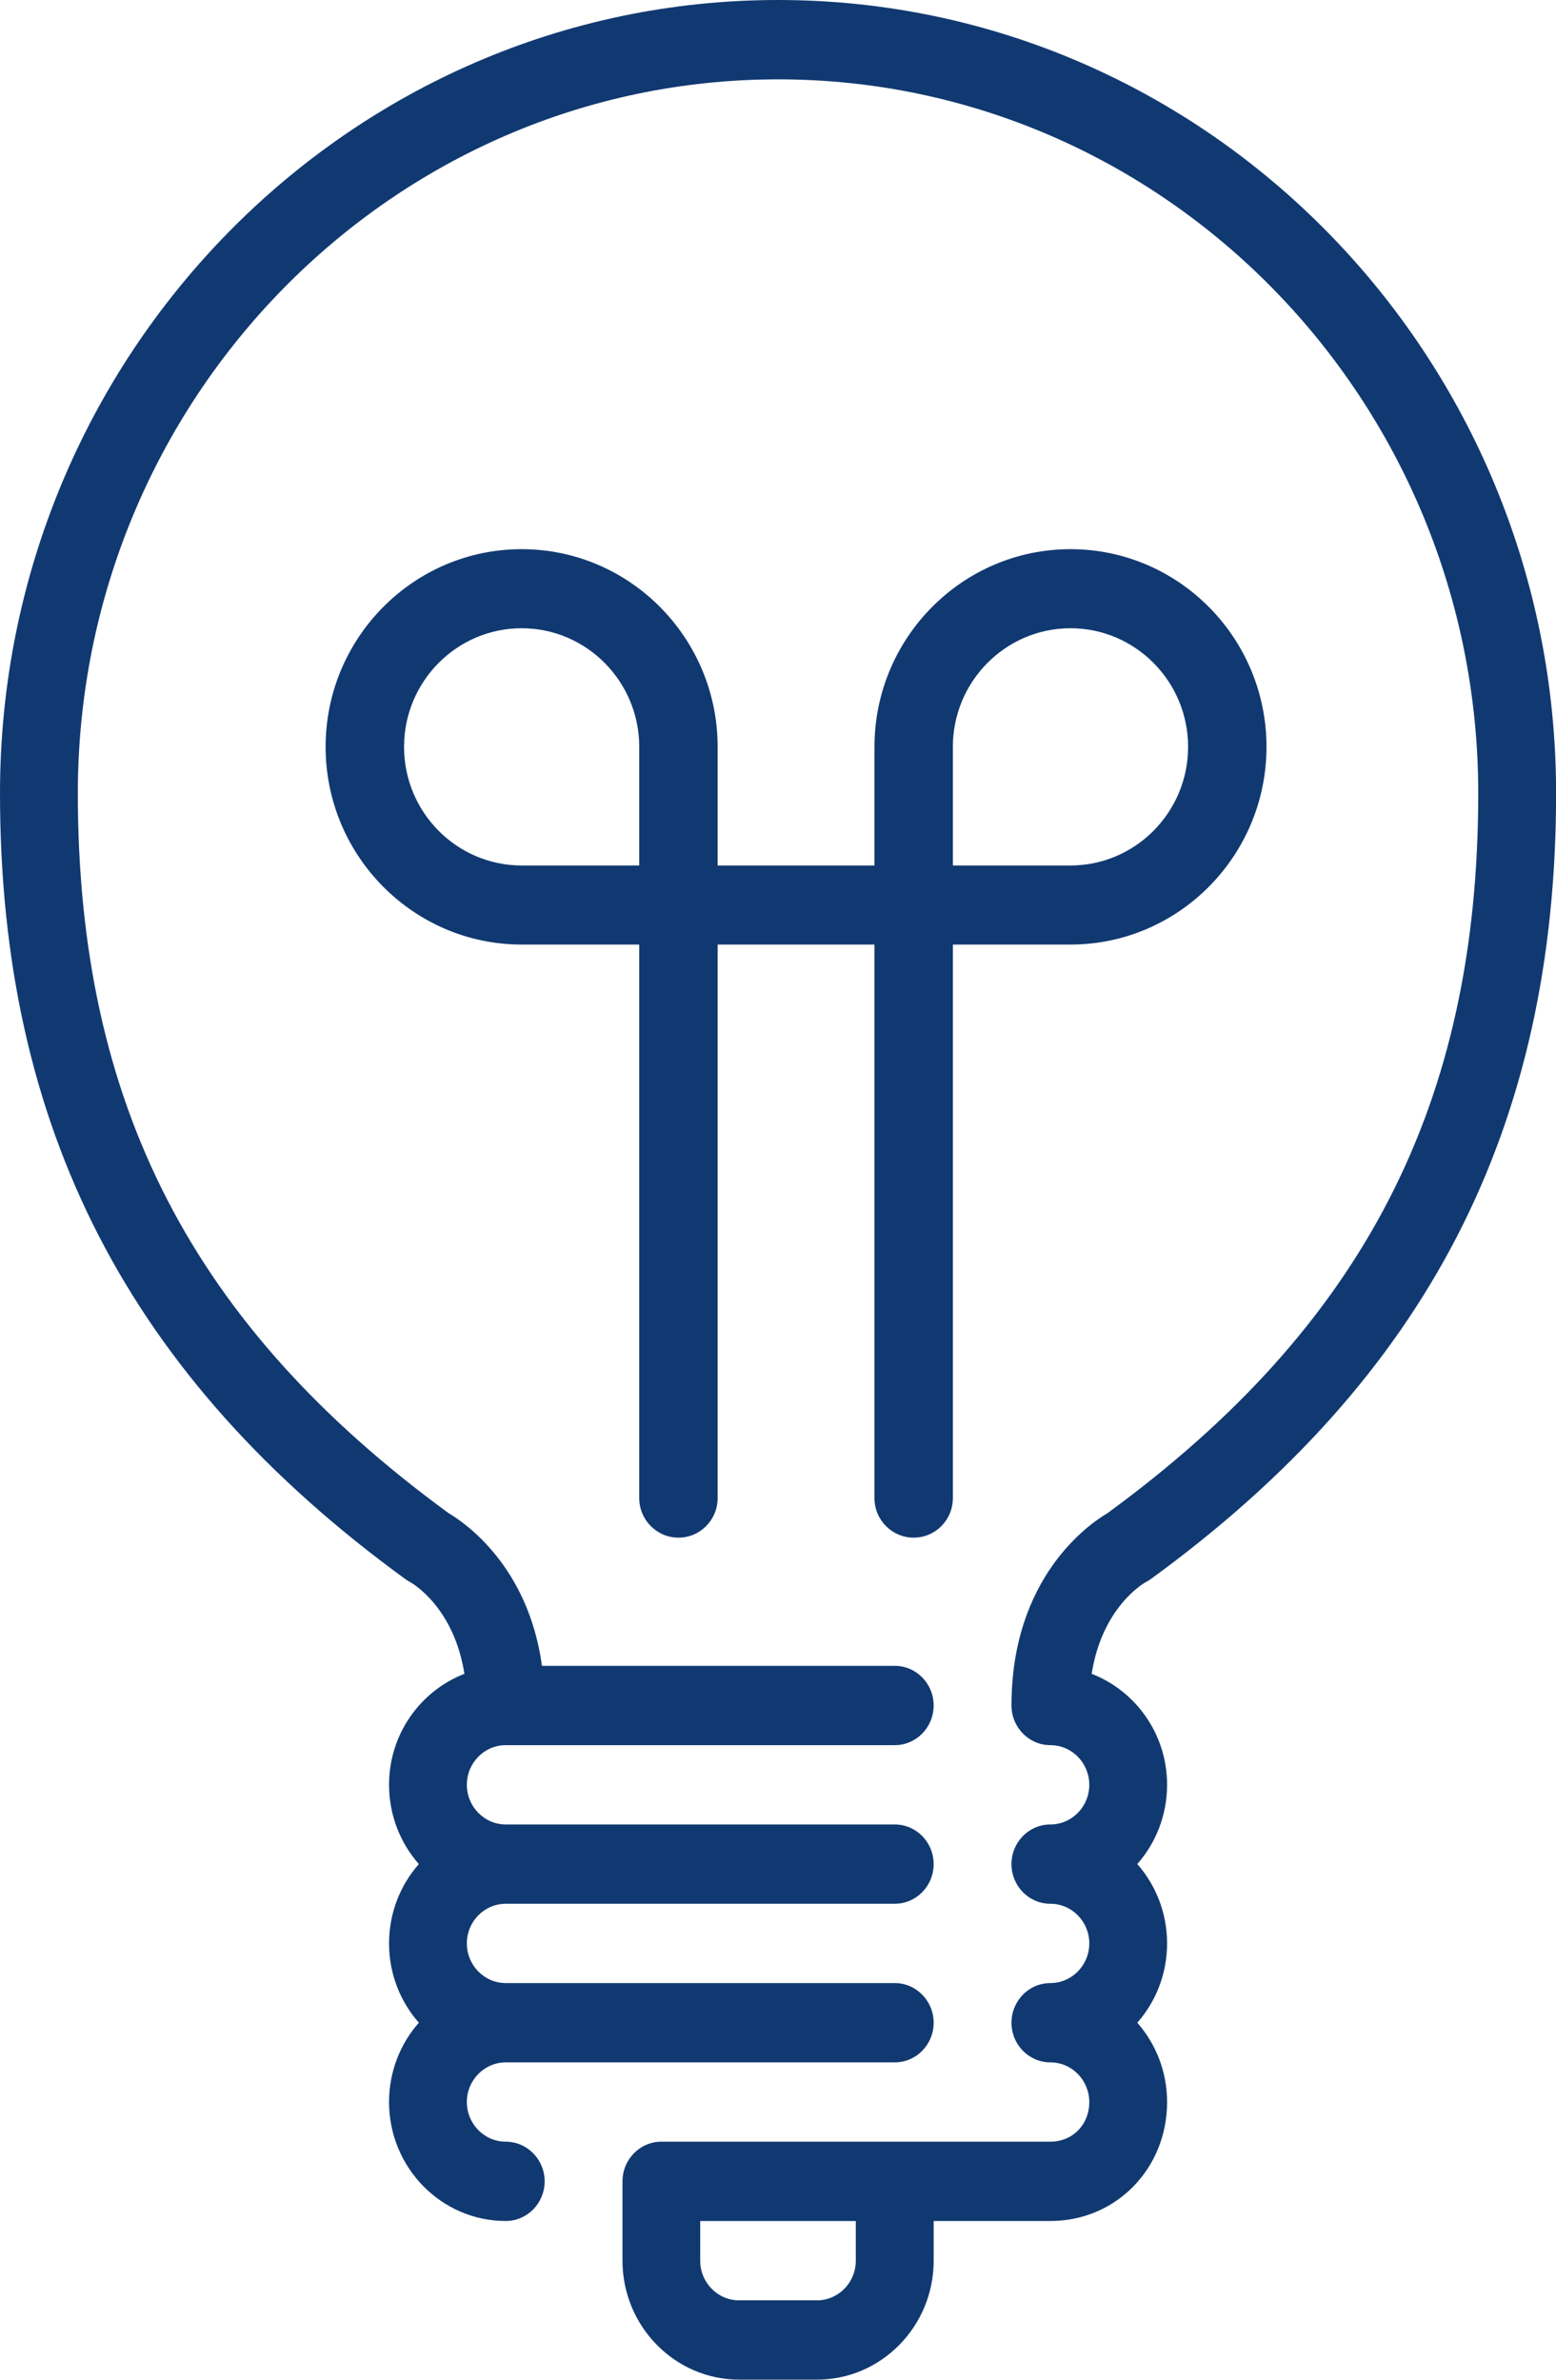
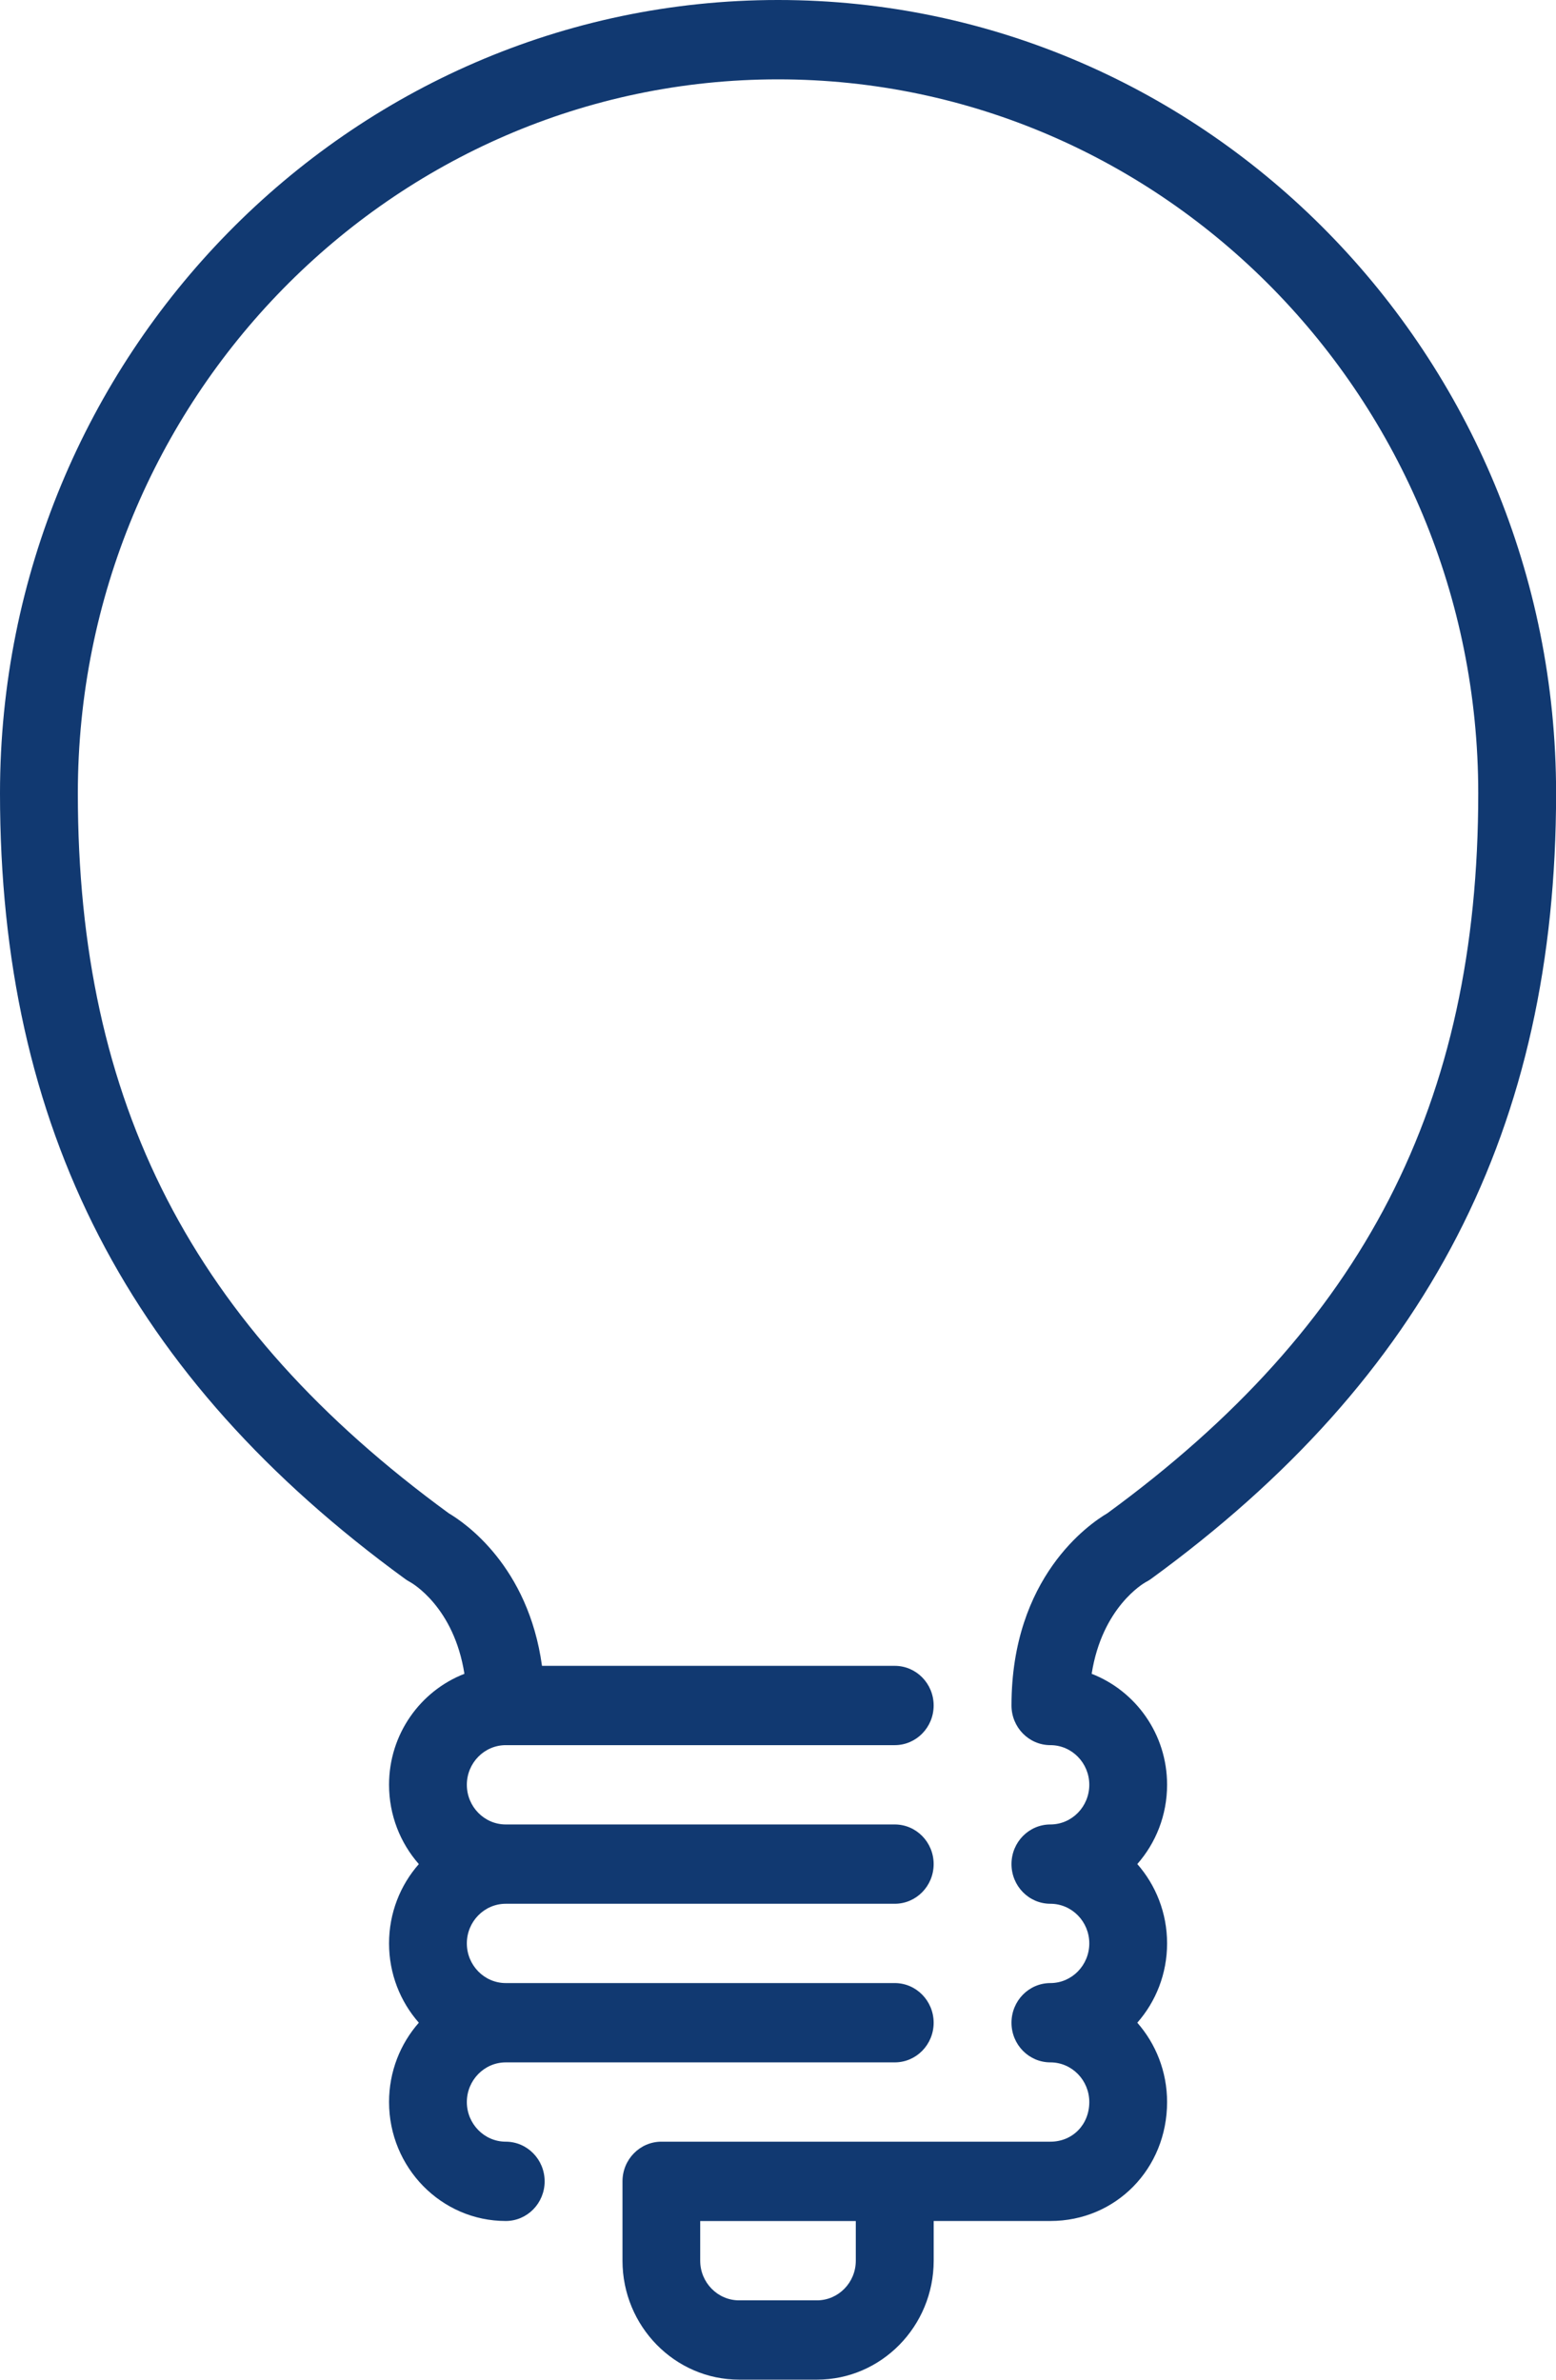
<svg xmlns="http://www.w3.org/2000/svg" height="52" viewBox="0 0 34 52" width="34">
  <g fill="#113971" fill-rule="evenodd">
-     <path d="m19.965 33.6c.474 0 .856-.387.856-.864v-12.096h2.57c2.361 0 4.283-1.938 4.283-4.32s-1.921-4.32-4.283-4.32c-2.361 0-4.283 1.938-4.283 4.32v2.592h-3.427v-2.592c0-2.382-1.921-4.32-4.283-4.32-2.362 0-4.283 1.938-4.283 4.32s1.921 4.32 4.283 4.32h2.57v12.096c0 .477.384.864.857.864.473 0 .856-.387.856-.864v-12.096h3.427v12.096c0 .477.383.864.857.864zm.856-17.28c0-1.429 1.153-2.592 2.57-2.592 1.417 0 2.57 1.163 2.57 2.592 0 1.429-1.153 2.592-2.57 2.592h-2.57zm-6.853 2.592h-2.57c-1.417 0-2.569-1.163-2.569-2.592 0-1.429 1.153-2.592 2.569-2.592 1.417 0 2.57 1.163 2.57 2.592z" />
    <path d="m17 0c-9.374 0-17 7.776-17 17.333 0 7.315 2.814 12.771 8.856 17.172.029.021.071.047.103.064.044.024.959.545 1.189 2.006-.96.373-1.647 1.316-1.647 2.424 0 .665.246 1.273.651 1.734-.405.46-.651 1.068-.651 1.733 0 .665.246 1.273.651 1.733-.405.46-.651 1.068-.651 1.733 0 1.434 1.144 2.6 2.55 2.6.469 0 .85-.388.85-.866 0-.479-.381-.867-.85-.867-.468 0-.85-.389-.85-.866 0-.477.382-.867.85-.867h8.5c.47 0 .85-.388.85-.866 0-.478-.38-.867-.85-.867h-8.5c-.468 0-.85-.389-.85-.867s.382-.866.85-.866h8.5c.47 0 .85-.388.85-.867 0-.478-.38-.866-.85-.866h-8.5c-.468 0-.85-.389-.85-.867 0-.478.382-.866.85-.866h8.5c.47 0 .85-.388.85-.867 0-.479-.38-.866-.85-.866h-7.708c-.301-2.183-1.688-3.128-2.036-3.333-5.607-4.097-8.106-8.951-8.106-15.734 0-8.602 6.864-15.6 15.3-15.6 8.436 0 15.3 6.998 15.3 15.6 0 6.783-2.5 11.637-8.106 15.734-.391.23-2.093 1.395-2.093 4.199 0 .478.38.867.85.867.469 0 .85.389.85.866 0 .478-.381.867-.85.867-.47 0-.85.388-.85.866 0 .479.38.867.85.867.469 0 .85.389.85.866s-.381.867-.85.867c-.47 0-.85.388-.85.867 0 .478.38.866.85.866.469 0 .85.389.85.867 0 .494-.366.866-.85.866h-8.5c-.469 0-.85.388-.85.867v1.733c0 1.433 1.145 2.6 2.55 2.6h1.7c1.406 0 2.55-1.167 2.55-2.6v-.867h2.55c1.431 0 2.55-1.142 2.55-2.6 0-.665-.247-1.273-.651-1.733.405-.46.651-1.068.651-1.733 0-.666-.247-1.273-.651-1.734.405-.46.651-1.068.651-1.733 0-1.108-.688-2.051-1.648-2.424.229-1.461 1.143-1.981 1.178-2.001.04-.02.078-.044.114-.069 6.042-4.401 8.856-9.858 8.856-17.172 0-9.557-7.626-17.333-17-17.333zm1.7 49.4c0 .478-.381.866-.85.866h-1.7c-.468 0-.85-.389-.85-.866v-.867h3.4z" />
  </g>
</svg>